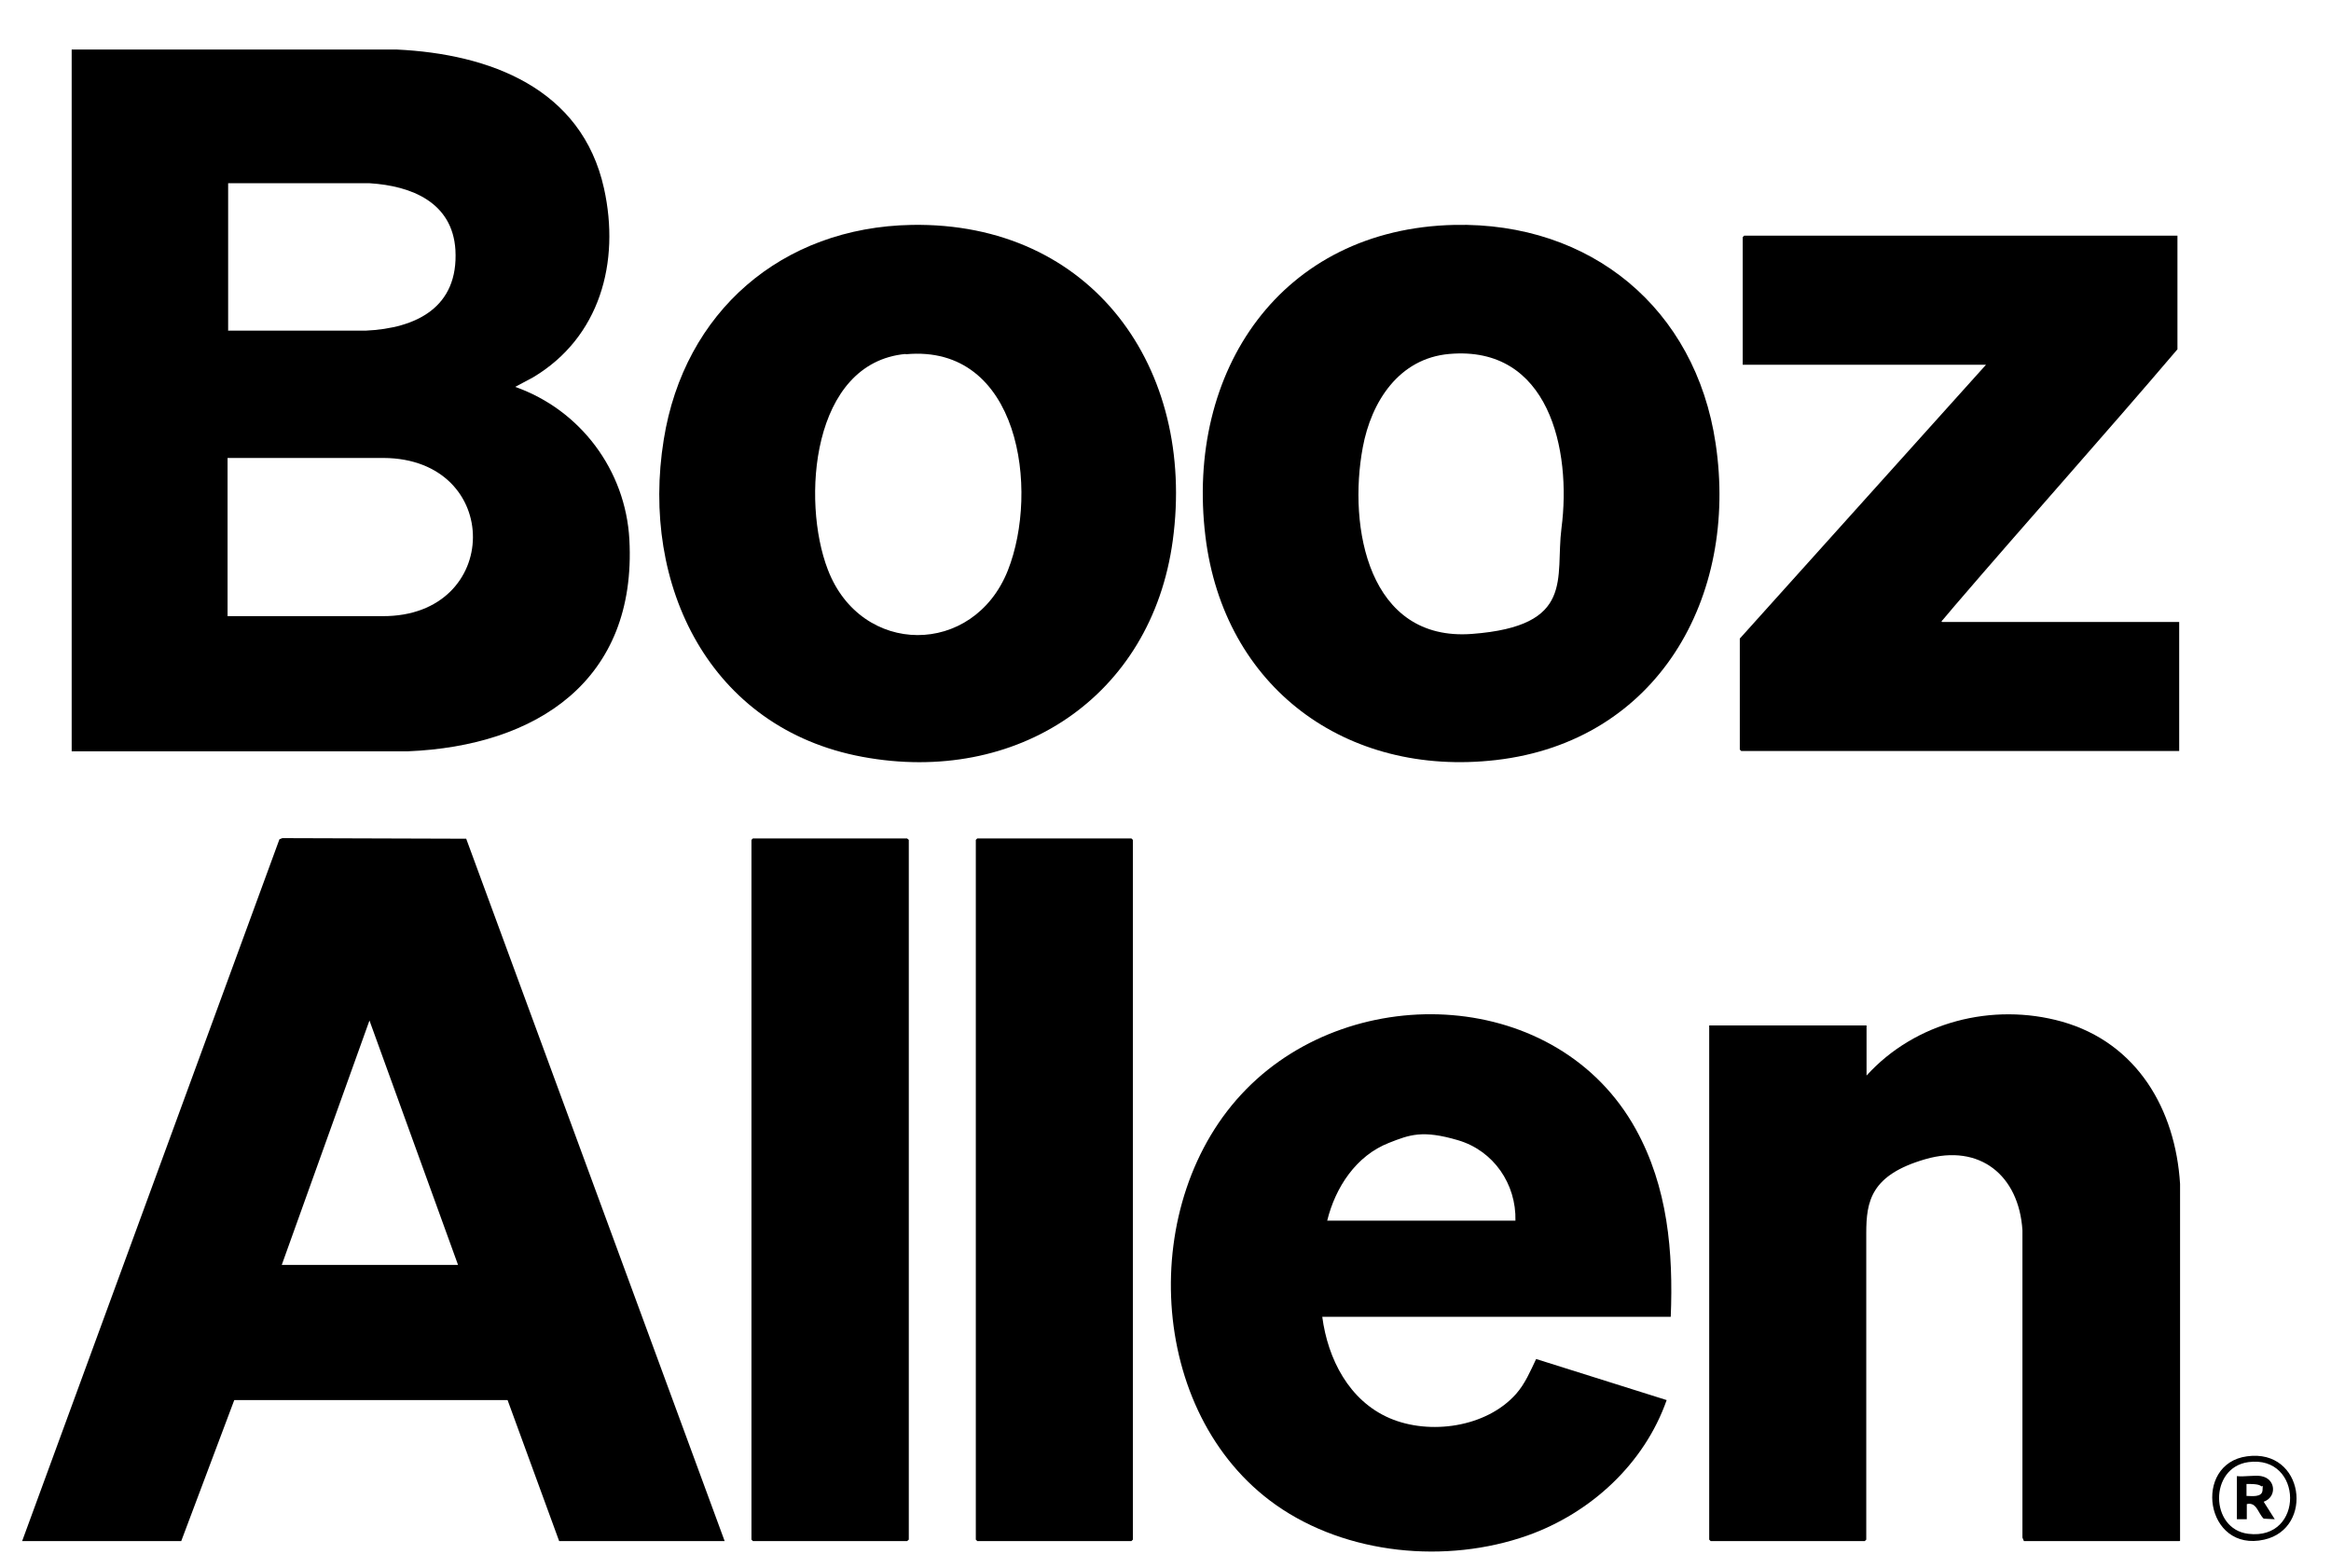
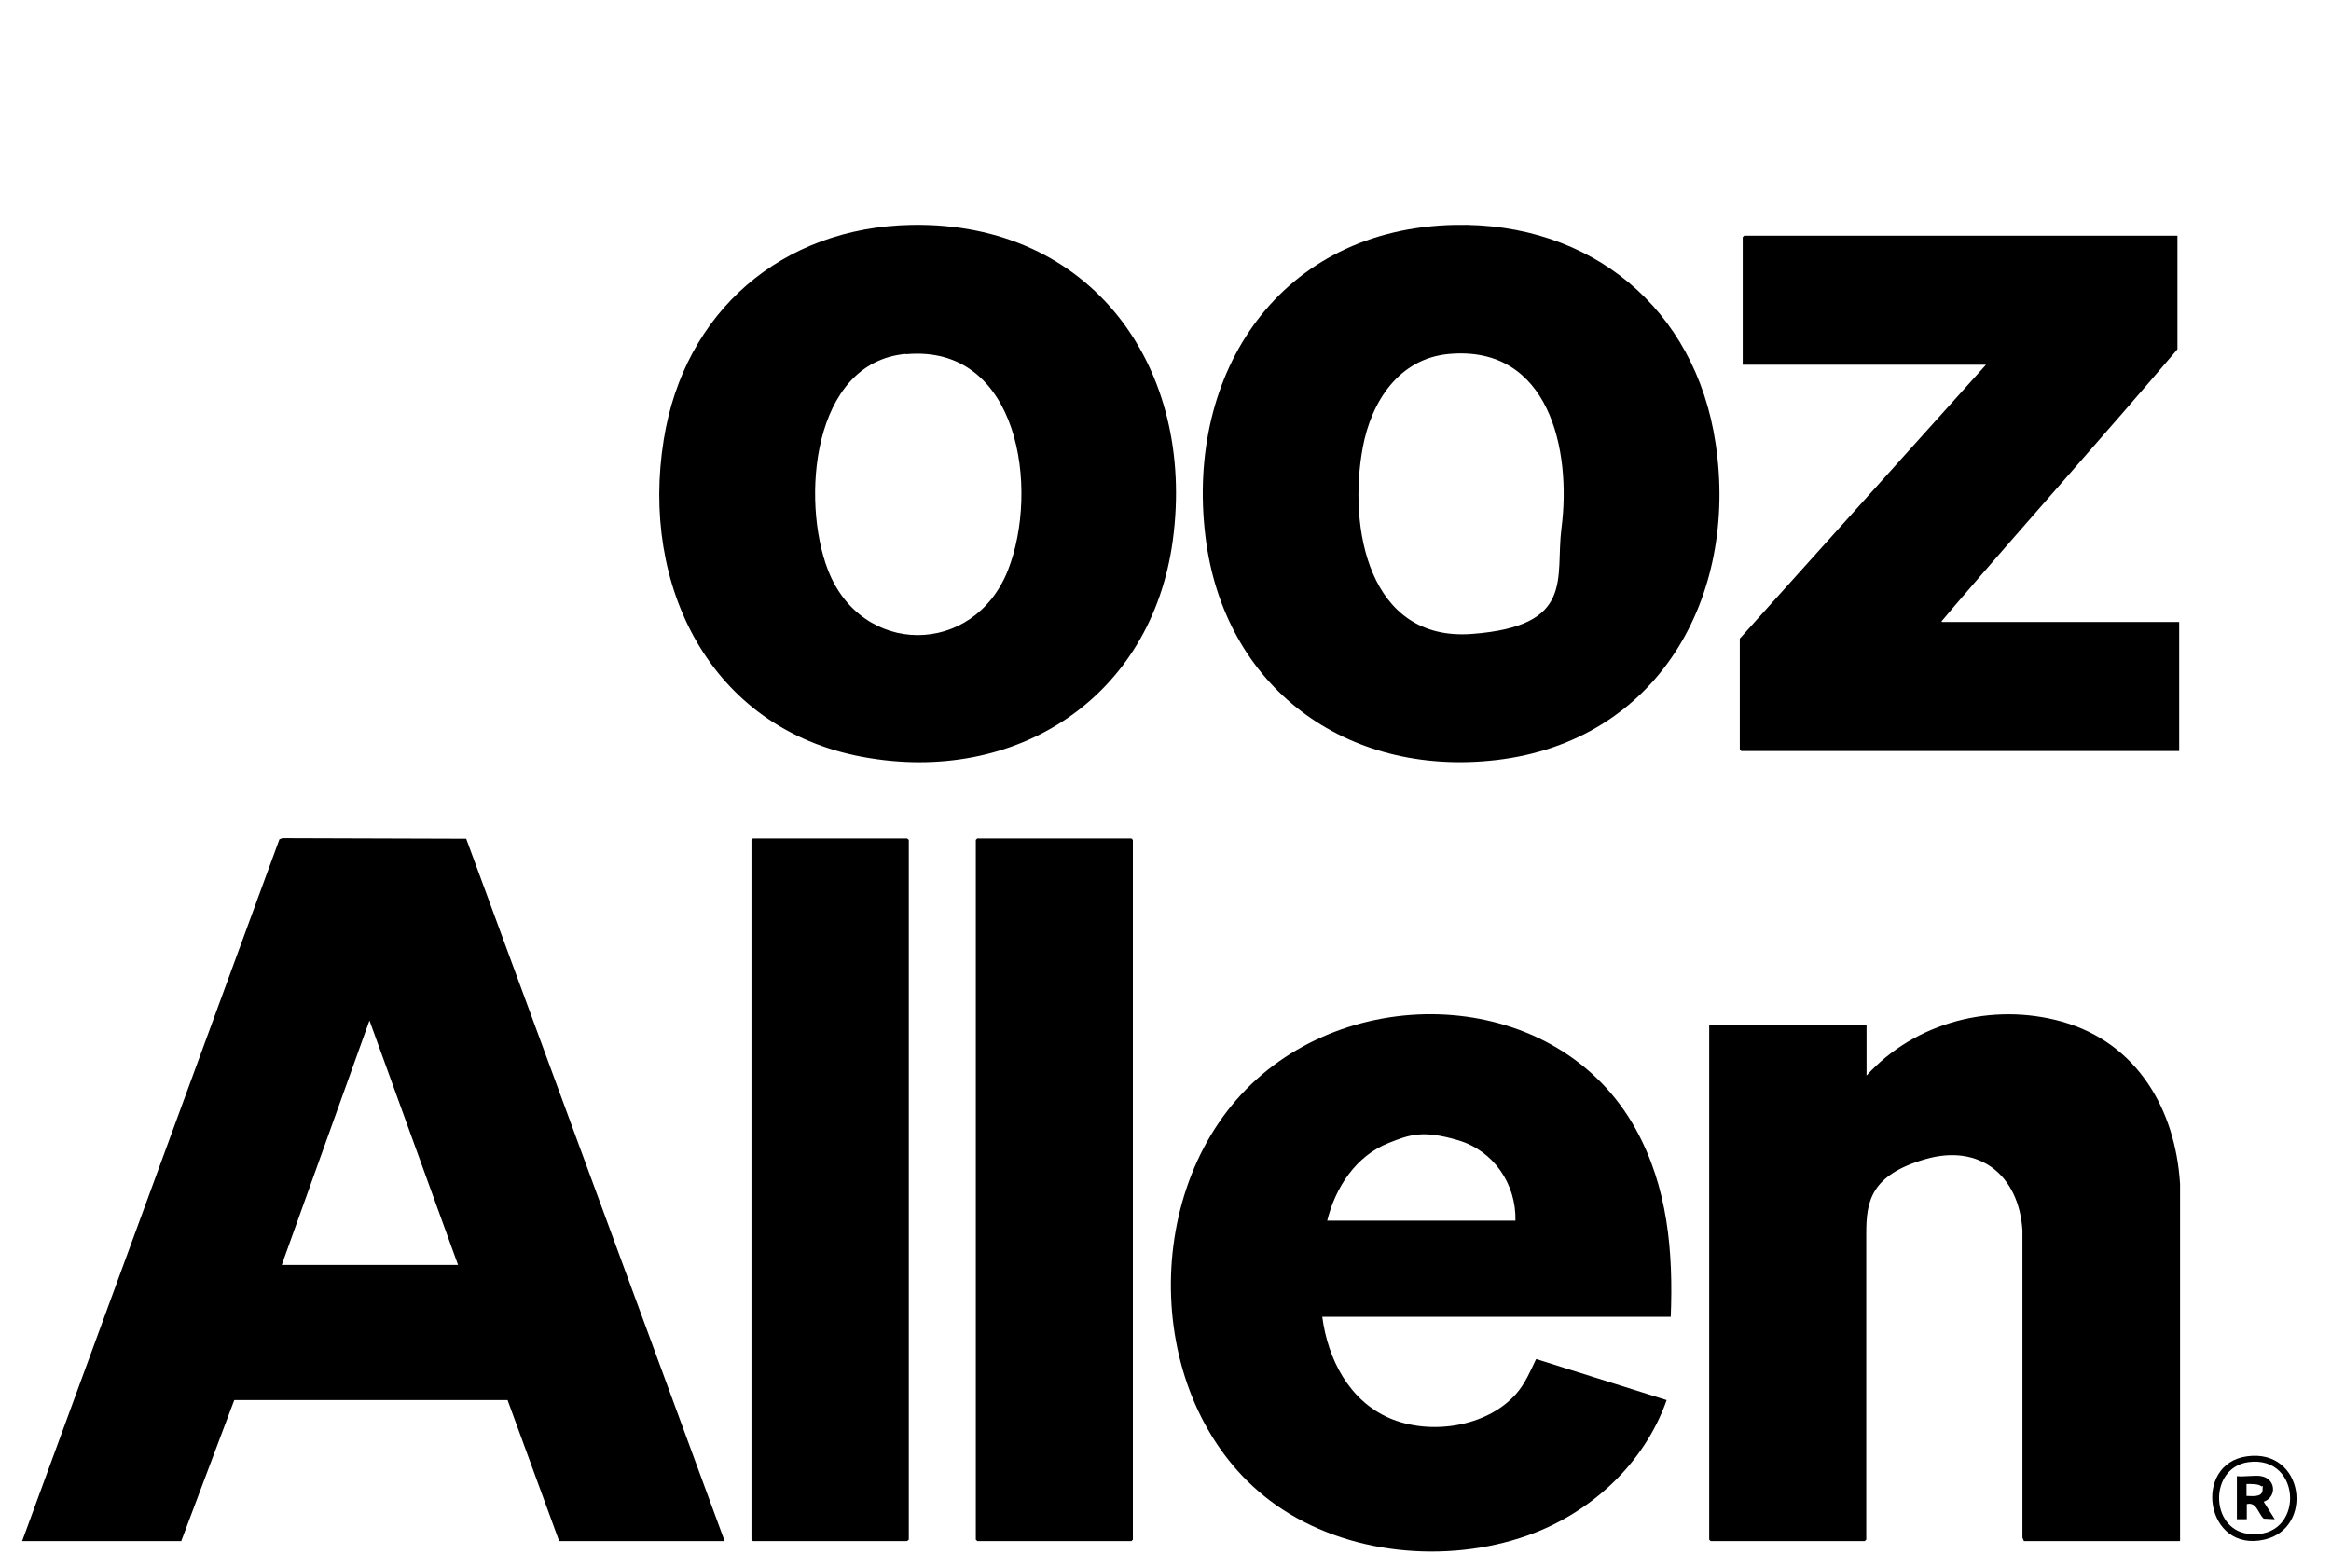
<svg xmlns="http://www.w3.org/2000/svg" viewBox="0 0 800 538.1" version="1.1" id="Layer_1">
-   <path d="M24.6,17h111.5c32,1.5,63.6,13.3,71.2,47.7,5.6,25.3-1.4,51.1-24.3,64.8l-6.2,3.3c22.4,7.9,37.9,28.6,39.2,52.4,2.6,48.3-31.7,70.9-76.1,72.7H24.6V17ZM78.2,113.5h47.3c17.4-.8,31.9-8,30.8-27.7-1-16.3-15-22-29.4-22.9h-48.6v50.5ZM78.2,211.5h53.1c41.1.2,41.5-54.1.3-54.3h-53.5v54.3Z" />
  <path d="M248.6,529h-56.7l-17.7-48.4h-93.8c0,0-18.2,48.4-18.2,48.4H7.6l88.3-240.9,1-.4,63.1.2,88.7,241.1ZM157.2,434.2l-30.4-83.9-30.1,83.9h60.5Z" />
  <path d="M748,529h-53.4l-.5-1.2v-105.5c-1.2-18.8-14.6-29.8-33.3-24.4s-20.3,14.4-20.3,25.4v105.2l-.5.5h-52.9l-.5-.5v-176.5h54v17.2c16.7-18.4,43.2-25.2,67.1-18.5,25.7,7.3,38.9,30,40.5,55.7v122.5Z" />
  <path d="M573.4,452h-119.6c1.9,14.5,9.2,28.8,23.1,34.8,13.7,5.9,33.2,3.2,43.4-8.3,3.1-3.5,4.9-7.8,6.9-12l44.8,14.1c-7.7,21.9-26.1,38.8-47.8,46.5-27.8,9.8-62,6.6-86.3-10.5-44.5-31.4-47.7-104.6-10.2-142.7,37.1-37.8,107-34.6,133.7,13.7,11,19.9,12.9,42.1,12,64.5ZM520.1,419c.3-12.6-7.5-24-19.7-27.6s-16.6-1.9-23.7.9c-11.3,4.4-18.4,15.3-21.2,26.7h64.6Z" />
  <path d="M312.8,77.2c62-1.1,97.7,49.2,89.7,108.3-7.3,53.9-53.7,84.1-106.5,74.3-52.4-9.7-76.3-58.9-68.2-108.9,7-43.9,40.5-72.9,85.1-73.7ZM310.8,121.5c-32.3,3-35.8,50.4-26.7,74,11.4,29.9,50,30,61.8.3,10.9-27.6,4-77.8-35-74.2Z" />
  <path d="M499.1,77.2c46.9-1,82.8,28.7,89.7,75,7.9,52.8-19.9,102.3-75.4,108.7-51.5,5.9-93.4-25-99.7-76.8-6.9-56.7,25.9-105.6,85.5-106.9ZM497.4,121.5c-17.3,1.5-26.8,16.4-29.7,32.1-5.1,27.3,1.9,66.7,37.5,64s28.5-19.2,30.7-36.3c3.5-26.9-4.3-62.8-38.5-59.8Z" />
  <path d="M747.3,80.9v39c-25.2,29.6-51.2,58.6-76.5,88.1-1.2,1.5-2.6,3-3.8,4.5s-.7.4-.5,1h81.4v44.3h-150.3l-.5-.5v-38.1l84.5-94h-83.5v-43.8l.5-.5h148.6Z" />
  <polygon points="258.4 287.8 311.3 287.8 311.9 288.3 311.9 528.5 311.3 529 258.4 529 257.9 528.5 257.9 288.3 258.4 287.8" />
  <polygon points="335.4 287.8 388.3 287.8 388.8 288.3 388.8 528.5 388.3 529 335.4 529 334.9 528.5 334.9 288.3 335.4 287.8" />
  <path d="M771.2,499.9c19.6-2.7,23.1,24.7,5.9,28.6-20.3,4.6-24.7-26.1-5.9-28.6ZM771.6,501.9c-13.5,1.9-13.2,23,0,24.6,19.4,2.4,18.9-27.2,0-24.6Z" />
  <path d="M776,506.7c5,.8,5.6,7.1.9,8.8l3.8,6-3.8-.2c-2-1.9-2.4-5.8-5.8-5v5.2h-3.4v-14.8c2.6.3,6-.4,8.4,0ZM776.1,510.2c-.9-.9-3.8-.8-5.1-.8v4.1c1.7,0,5.3.6,5.5-1.9s-.1-1.2-.4-1.4Z" />
</svg>